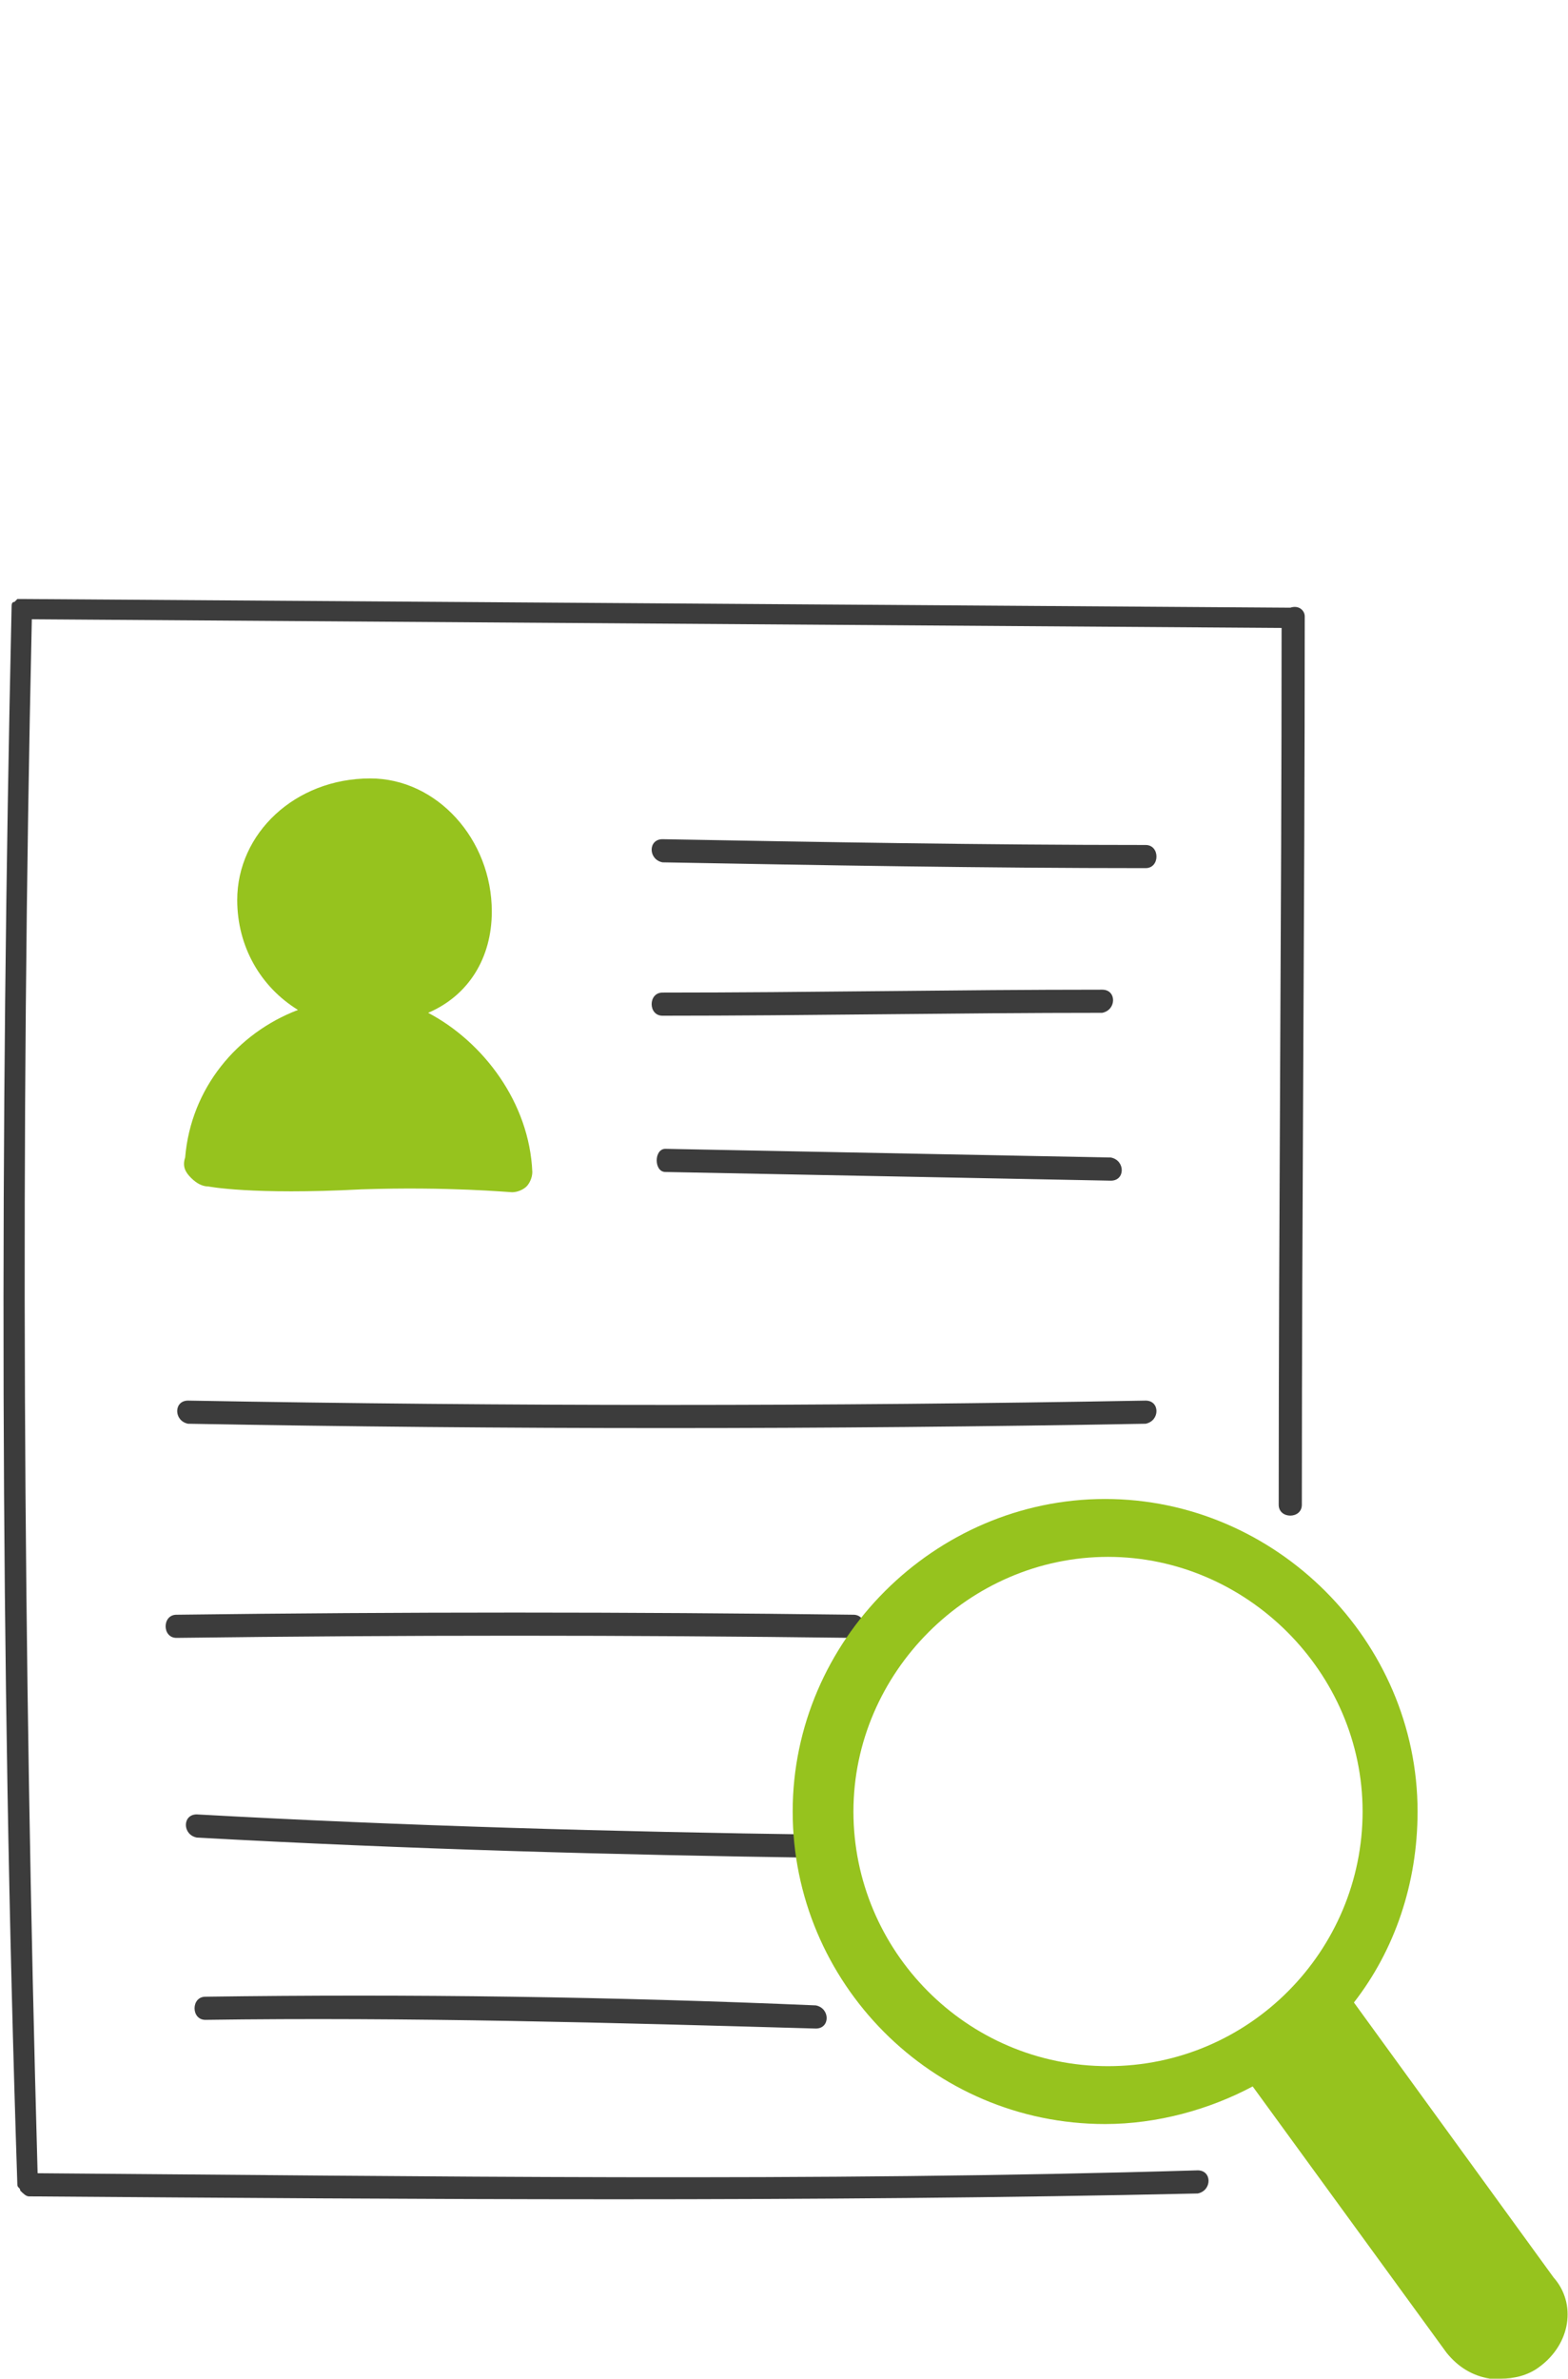
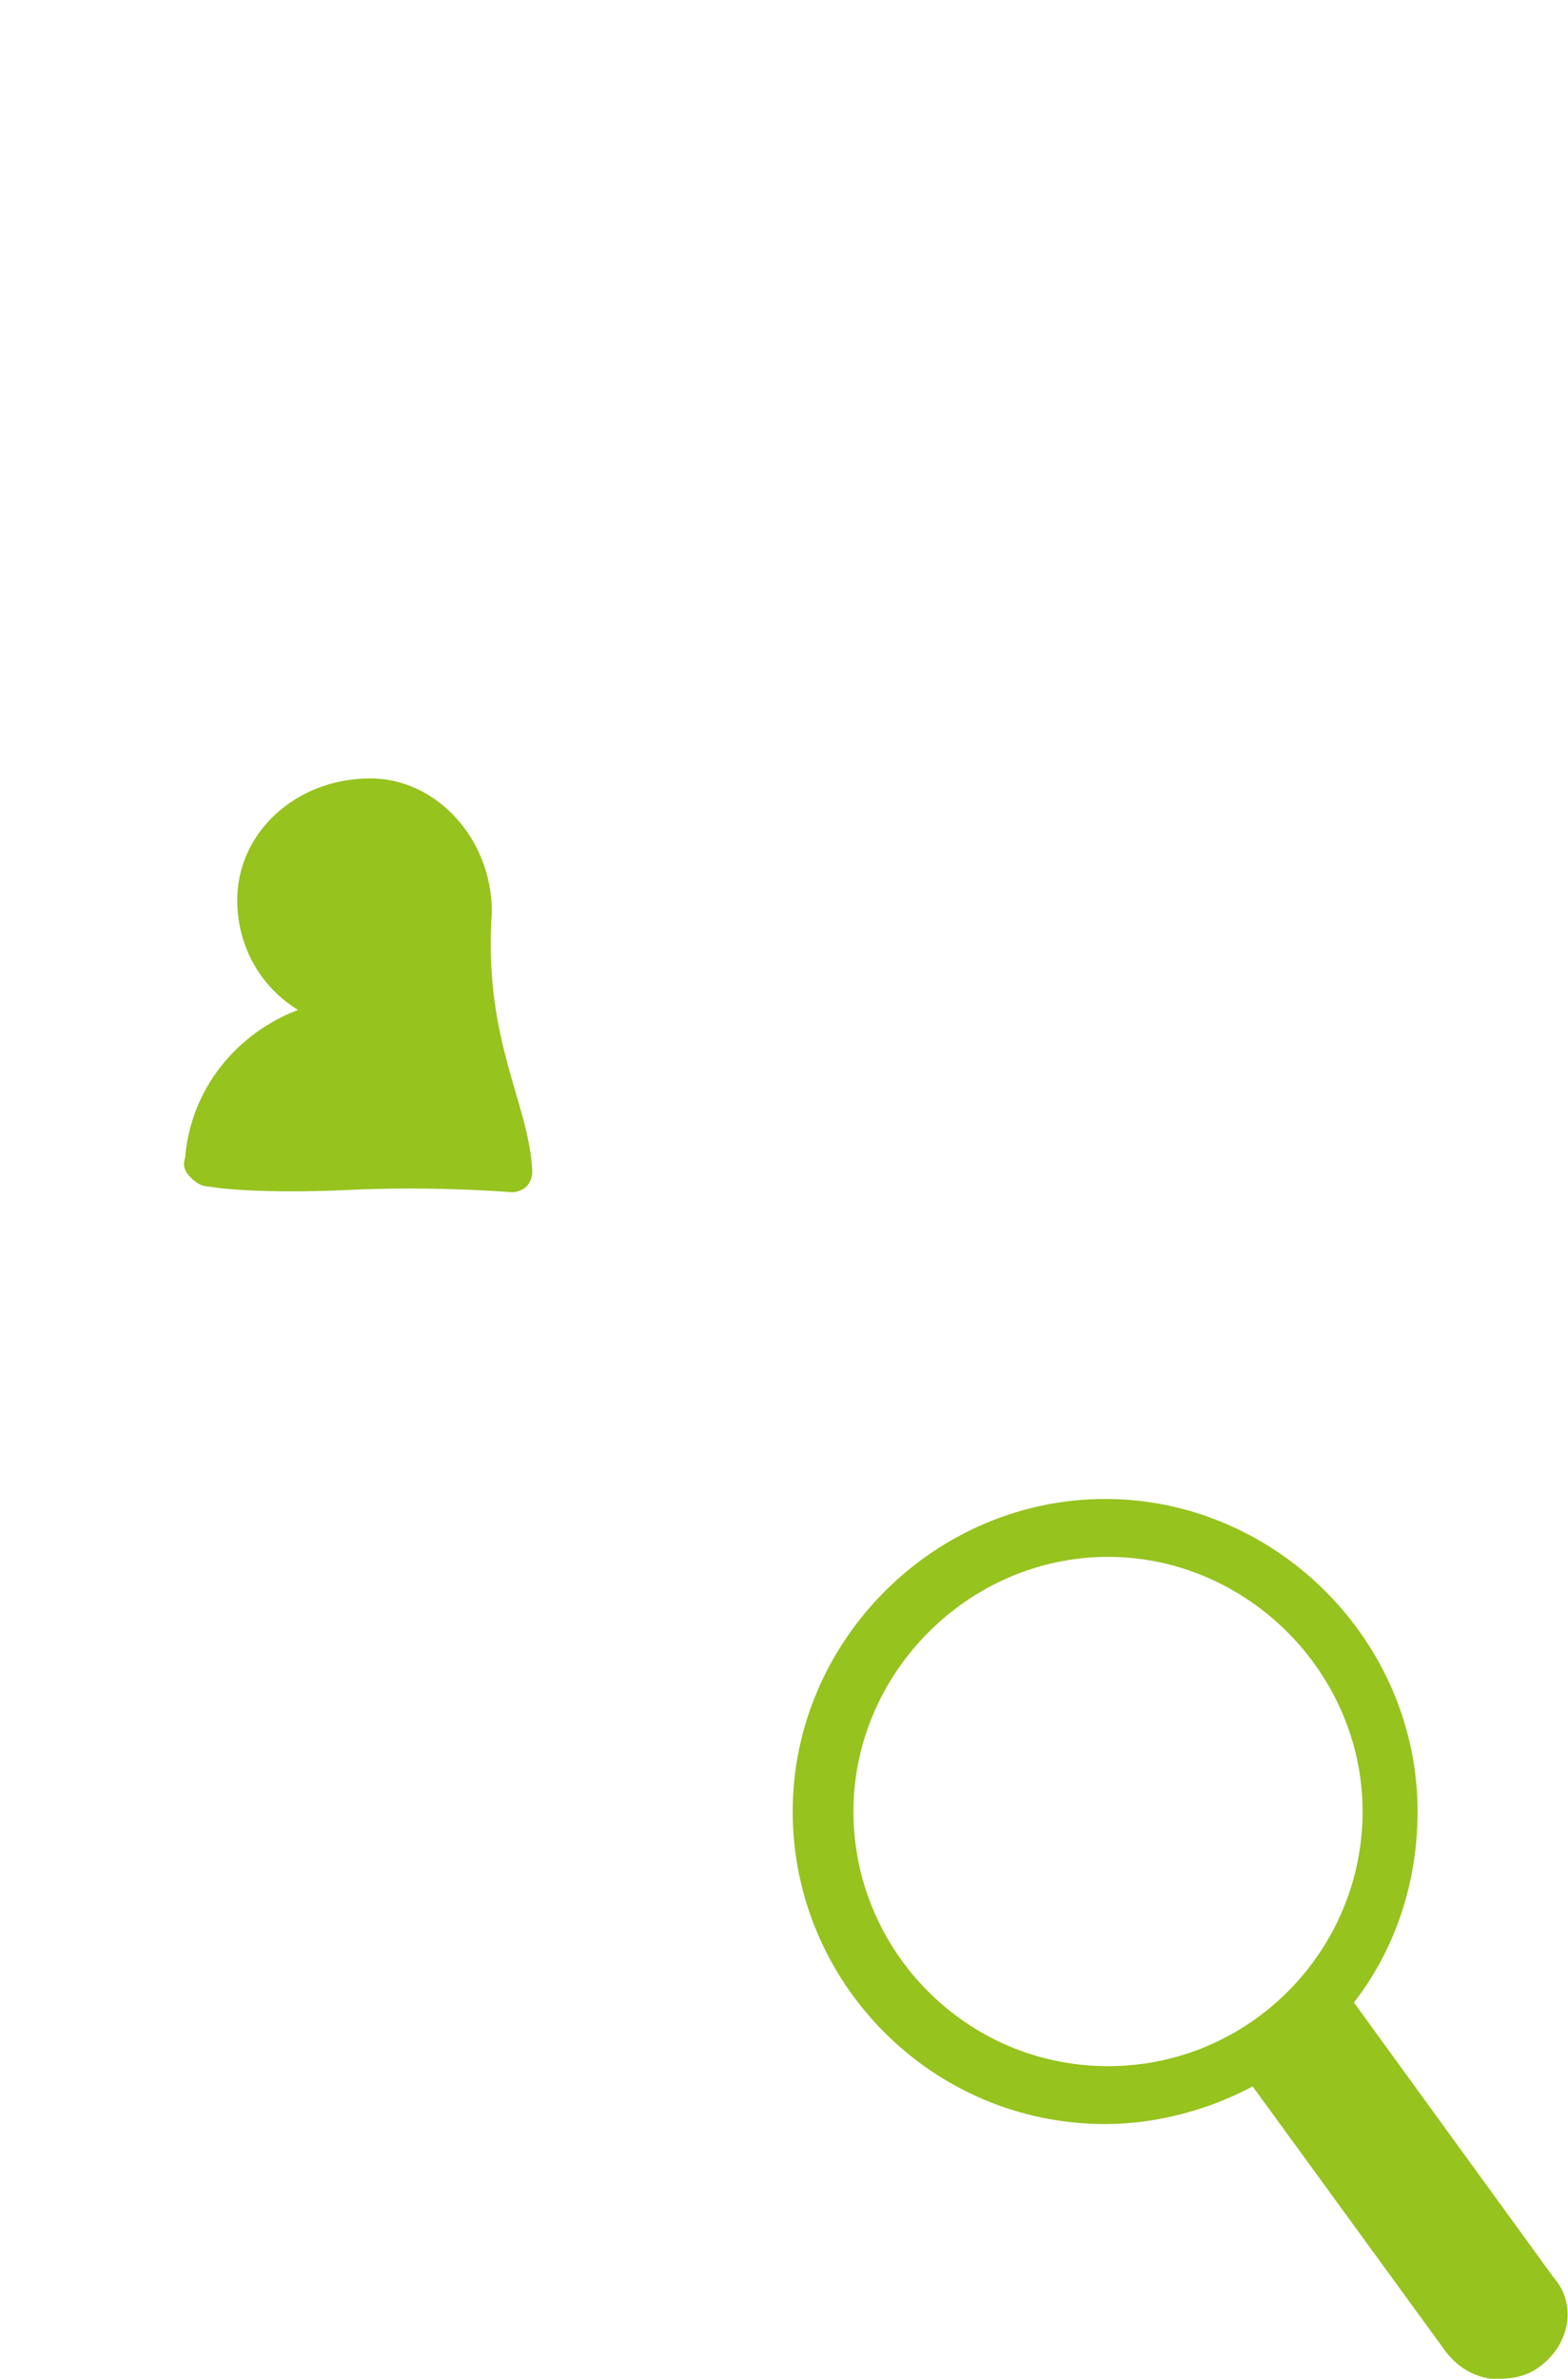
<svg xmlns="http://www.w3.org/2000/svg" version="1.1" x="0px" y="0px" viewBox="0 0 54.2 82.2" style="enable-background:new 0 0 54.2 82.2;" xml:space="preserve">
  <style type="text/css">
	.st0{display:none;}
	.st1{display:inline;}
	.st2{fill:#3C3C3C;}
	.st3{fill:#96C31E;stroke:#96C31E;stroke-miterlimit:10;}
	.st4{fill:none;stroke:#96C31E;stroke-width:2;stroke-miterlimit:10;}
	.st5{fill:#96C31E;}
</style>
  <g id="Pfade" class="st0">
</g>
  <g id="vektorisiert">
-     <path class="st2" d="M45.1,21.3C45.1,31.5,45,41.7,45,52c0,0.5-0.8,0.5-0.8,0c0-10.1,0.1-20.2,0.1-30.3   c-14.4-0.1-28.8-0.2-43.2-0.3C0.7,39.3,0.8,57.2,1.3,75.1c13.4,0.1,26.8,0.3,40.1-0.1c0.5,0,0.5,0.7,0,0.8C28,76.1,14.5,76,1,75.9   c-0.1,0-0.2-0.1-0.3-0.2c0-0.1-0.1-0.1-0.1-0.2C0,57.3,0,39.1,0.4,21c0-0.1,0-0.2,0.1-0.2c0,0,0,0,0,0c0,0,0.1-0.1,0.1-0.1   c0,0,0,0,0,0c0.1,0,0.1,0,0.2,0c14.6,0.1,29.2,0.2,43.8,0.3C44.9,20.9,45.1,21.1,45.1,21.3z M39.6,48.4c-11,0.2-22,0.2-33.1,0   c-0.5,0-0.5,0.7,0,0.8c11,0.2,22,0.2,33.1,0C40.1,49.1,40.1,48.4,39.6,48.4z M29.5,55.8c-7.8-0.1-15.6-0.1-23.4,0   c-0.5,0-0.5,0.8,0,0.8c7.8-0.1,15.6-0.1,23.4,0C30,56.6,30,55.8,29.5,55.8z M28.4,63.4c-7.2-0.1-14.4-0.3-21.6-0.7   c-0.5,0-0.5,0.7,0,0.8c7.2,0.4,14.4,0.6,21.6,0.7C28.9,64.1,28.9,63.4,28.4,63.4z M7.1,69c-0.5,0-0.5,0.8,0,0.8   c7-0.1,14.1,0.1,21.1,0.3c0.5,0,0.5-0.7,0-0.8C21.2,69,14.2,68.9,7.1,69z M39.6,29.2c-5.6,0-11.2-0.1-16.7-0.2   c-0.5,0-0.5,0.7,0,0.8C28.4,29.9,34,30,39.6,30C40.1,30,40.1,29.2,39.6,29.2z M38.1,34.2c-5.1,0-10.1,0.1-15.2,0.1   c-0.5,0-0.5,0.8,0,0.8c5.1,0,10.1-0.1,15.2-0.1C38.6,34.9,38.6,34.2,38.1,34.2z M23,40.5c5.1,0.1,10.3,0.2,15.4,0.3   c0.5,0,0.5-0.7,0-0.8c-5.1-0.1-10.3-0.2-15.4-0.3C22.6,39.7,22.6,40.5,23,40.5z" />
-     <path class="st5" d="M18.4,40.5c0,0.2-0.1,0.4-0.2,0.5c-0.1,0.1-0.3,0.2-0.5,0.2c-0.1,0-2.2-0.2-5.2-0.1C8.7,41.3,7.2,41,7.2,41   c-0.2,0-0.4-0.1-0.6-0.3c-0.2-0.2-0.3-0.4-0.2-0.7c0.2-2.4,1.8-4.3,3.9-5.1c-1.3-0.8-2.1-2.2-2.1-3.8c0-2.3,2-4.2,4.6-4.2   c2.3,0,4.2,2.1,4.2,4.6c0,1.6-0.8,2.9-2.2,3.5C16.7,36,18.3,38.1,18.4,40.5z M53.2,81.8c-0.4,0.3-0.9,0.4-1.3,0.4   c-0.1,0-0.2,0-0.4,0c-0.6-0.1-1.1-0.4-1.5-0.9l-6.7-9.2c-1.5,0.8-3.3,1.3-5.1,1.3c-6,0-10.8-4.9-10.8-10.8s4.9-10.8,10.8-10.8   s10.8,4.9,10.8,10.8c0,2.5-0.8,4.8-2.2,6.6l6.9,9.5C54.5,79.6,54.3,81,53.2,81.8z M38.3,71.4c4.9,0,8.8-4,8.8-8.8s-4-8.8-8.8-8.8   s-8.8,4-8.8,8.8S33.4,71.4,38.3,71.4z" />
+     <path class="st5" d="M18.4,40.5c0,0.2-0.1,0.4-0.2,0.5c-0.1,0.1-0.3,0.2-0.5,0.2c-0.1,0-2.2-0.2-5.2-0.1C8.7,41.3,7.2,41,7.2,41   c-0.2,0-0.4-0.1-0.6-0.3c-0.2-0.2-0.3-0.4-0.2-0.7c0.2-2.4,1.8-4.3,3.9-5.1c-1.3-0.8-2.1-2.2-2.1-3.8c0-2.3,2-4.2,4.6-4.2   c2.3,0,4.2,2.1,4.2,4.6C16.7,36,18.3,38.1,18.4,40.5z M53.2,81.8c-0.4,0.3-0.9,0.4-1.3,0.4   c-0.1,0-0.2,0-0.4,0c-0.6-0.1-1.1-0.4-1.5-0.9l-6.7-9.2c-1.5,0.8-3.3,1.3-5.1,1.3c-6,0-10.8-4.9-10.8-10.8s4.9-10.8,10.8-10.8   s10.8,4.9,10.8,10.8c0,2.5-0.8,4.8-2.2,6.6l6.9,9.5C54.5,79.6,54.3,81,53.2,81.8z M38.3,71.4c4.9,0,8.8-4,8.8-8.8s-4-8.8-8.8-8.8   s-8.8,4-8.8,8.8S33.4,71.4,38.3,71.4z" />
  </g>
</svg>